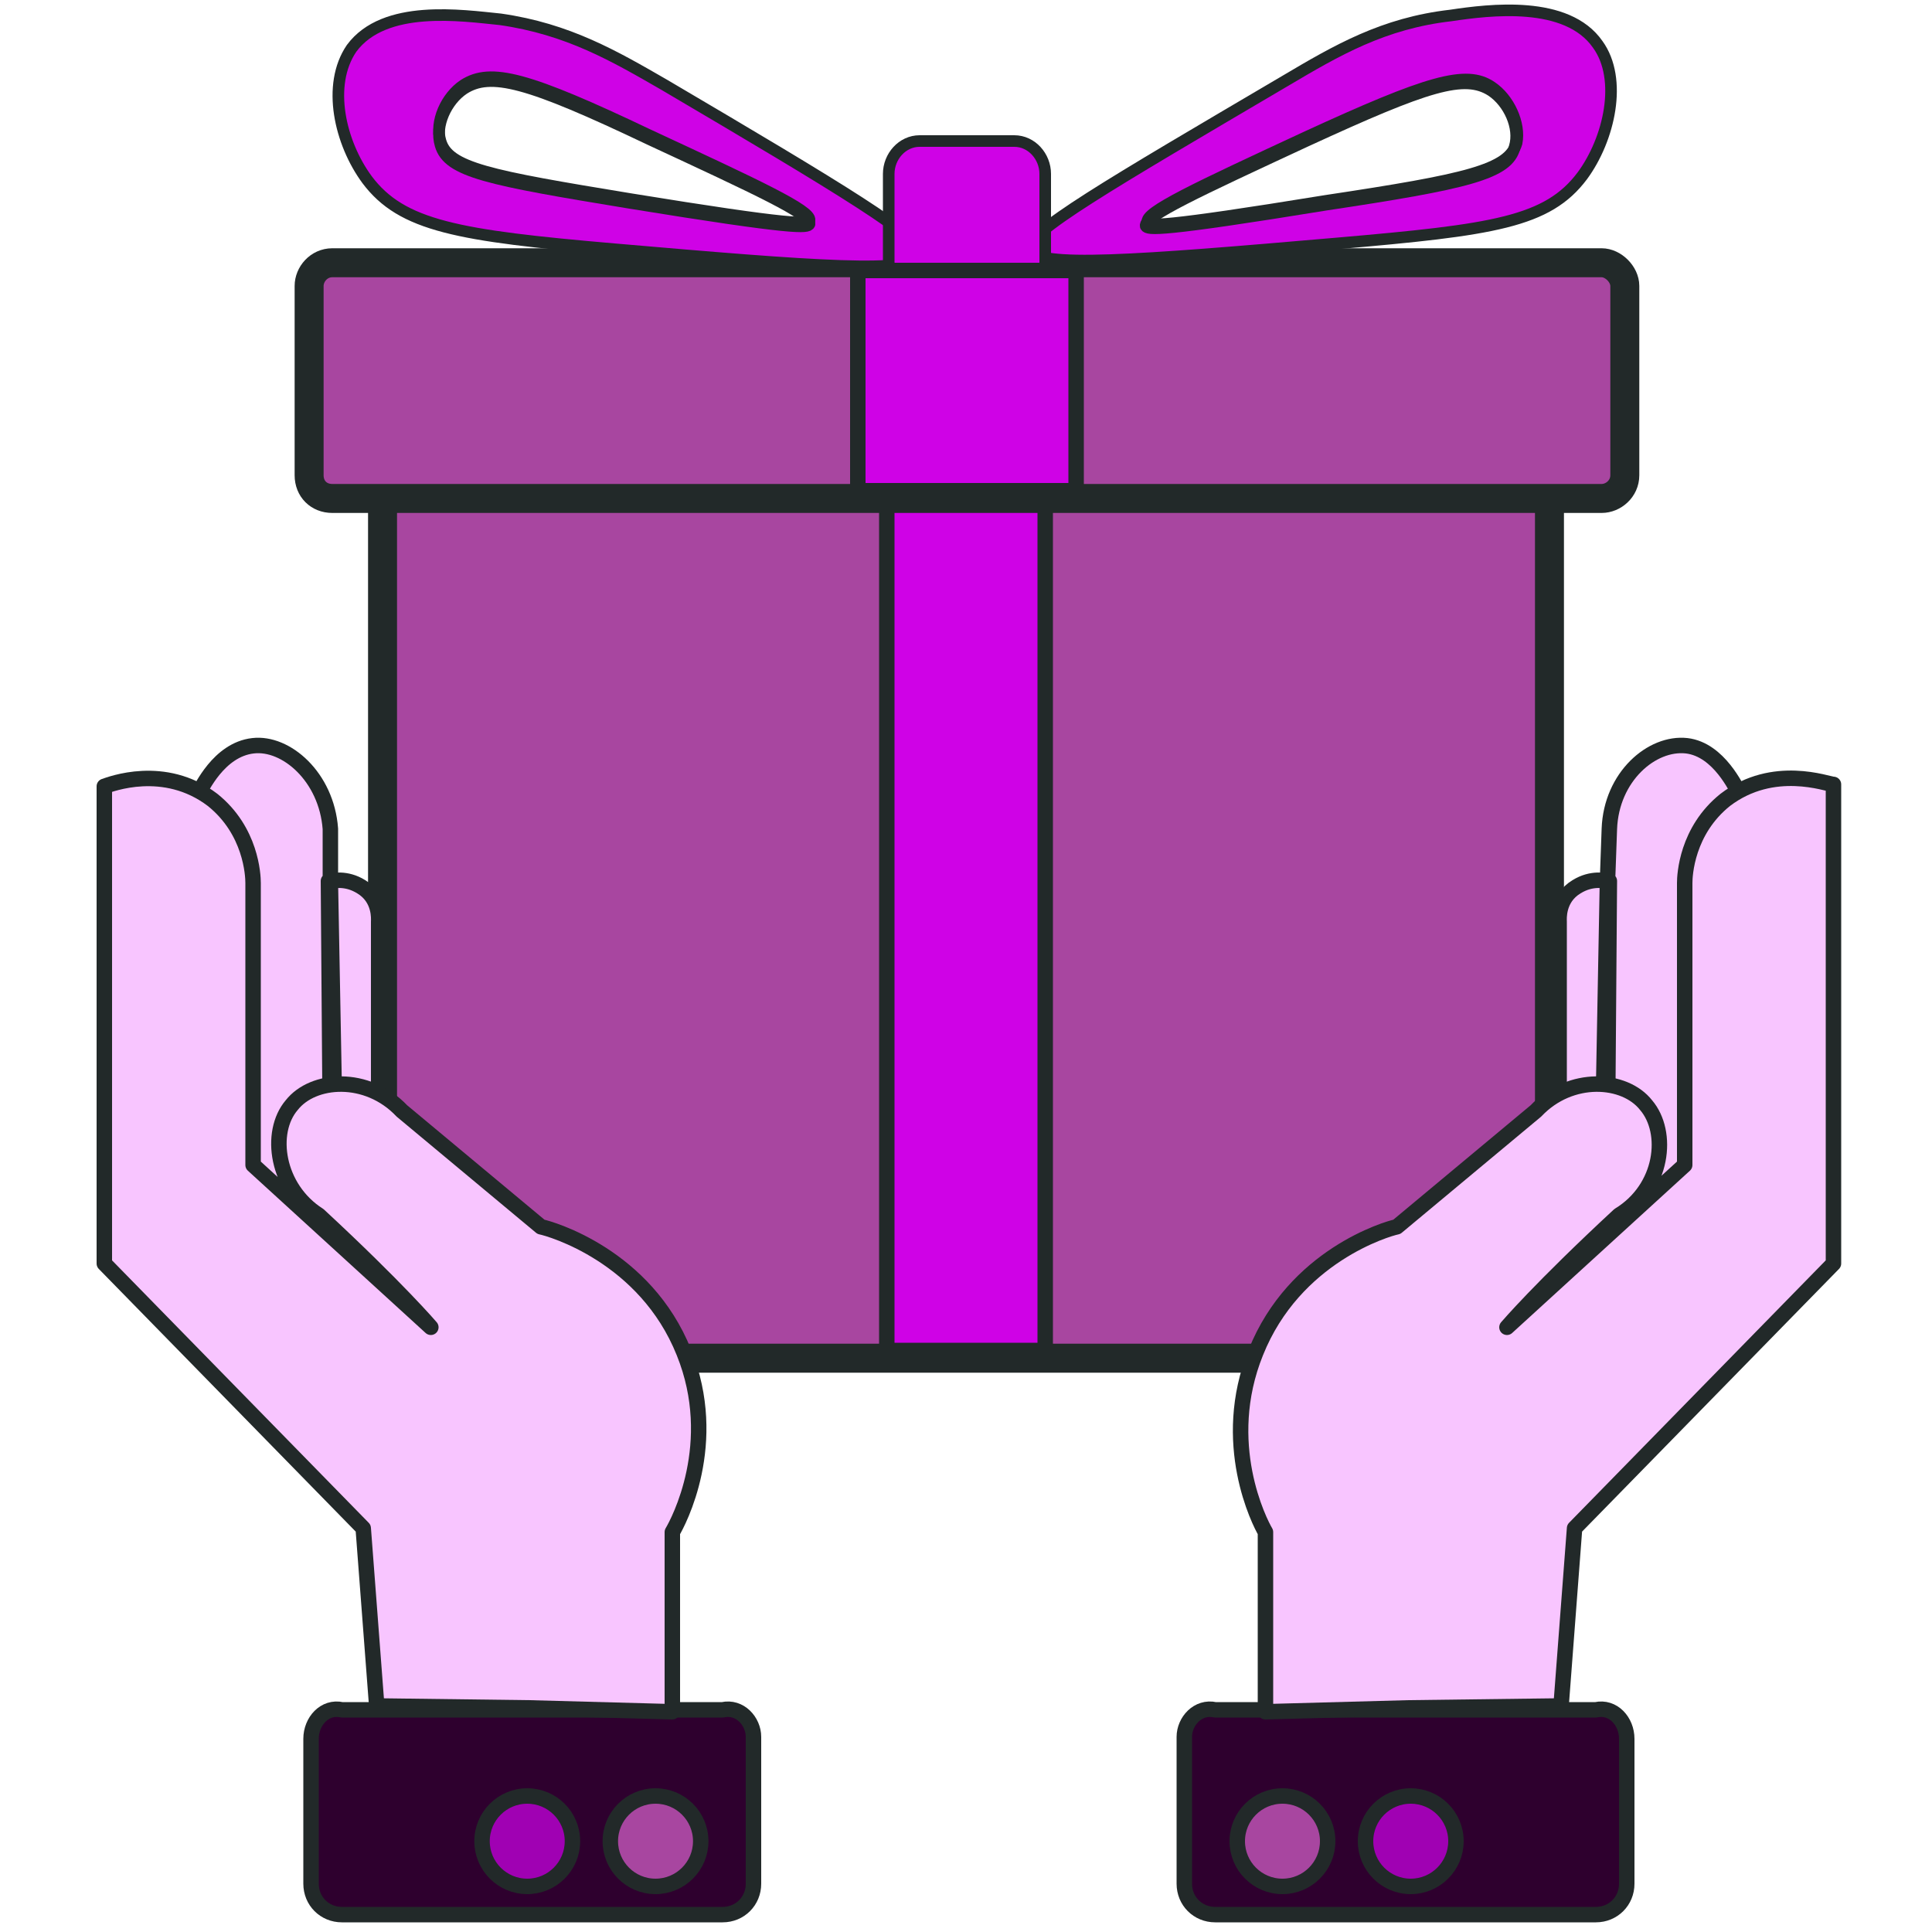
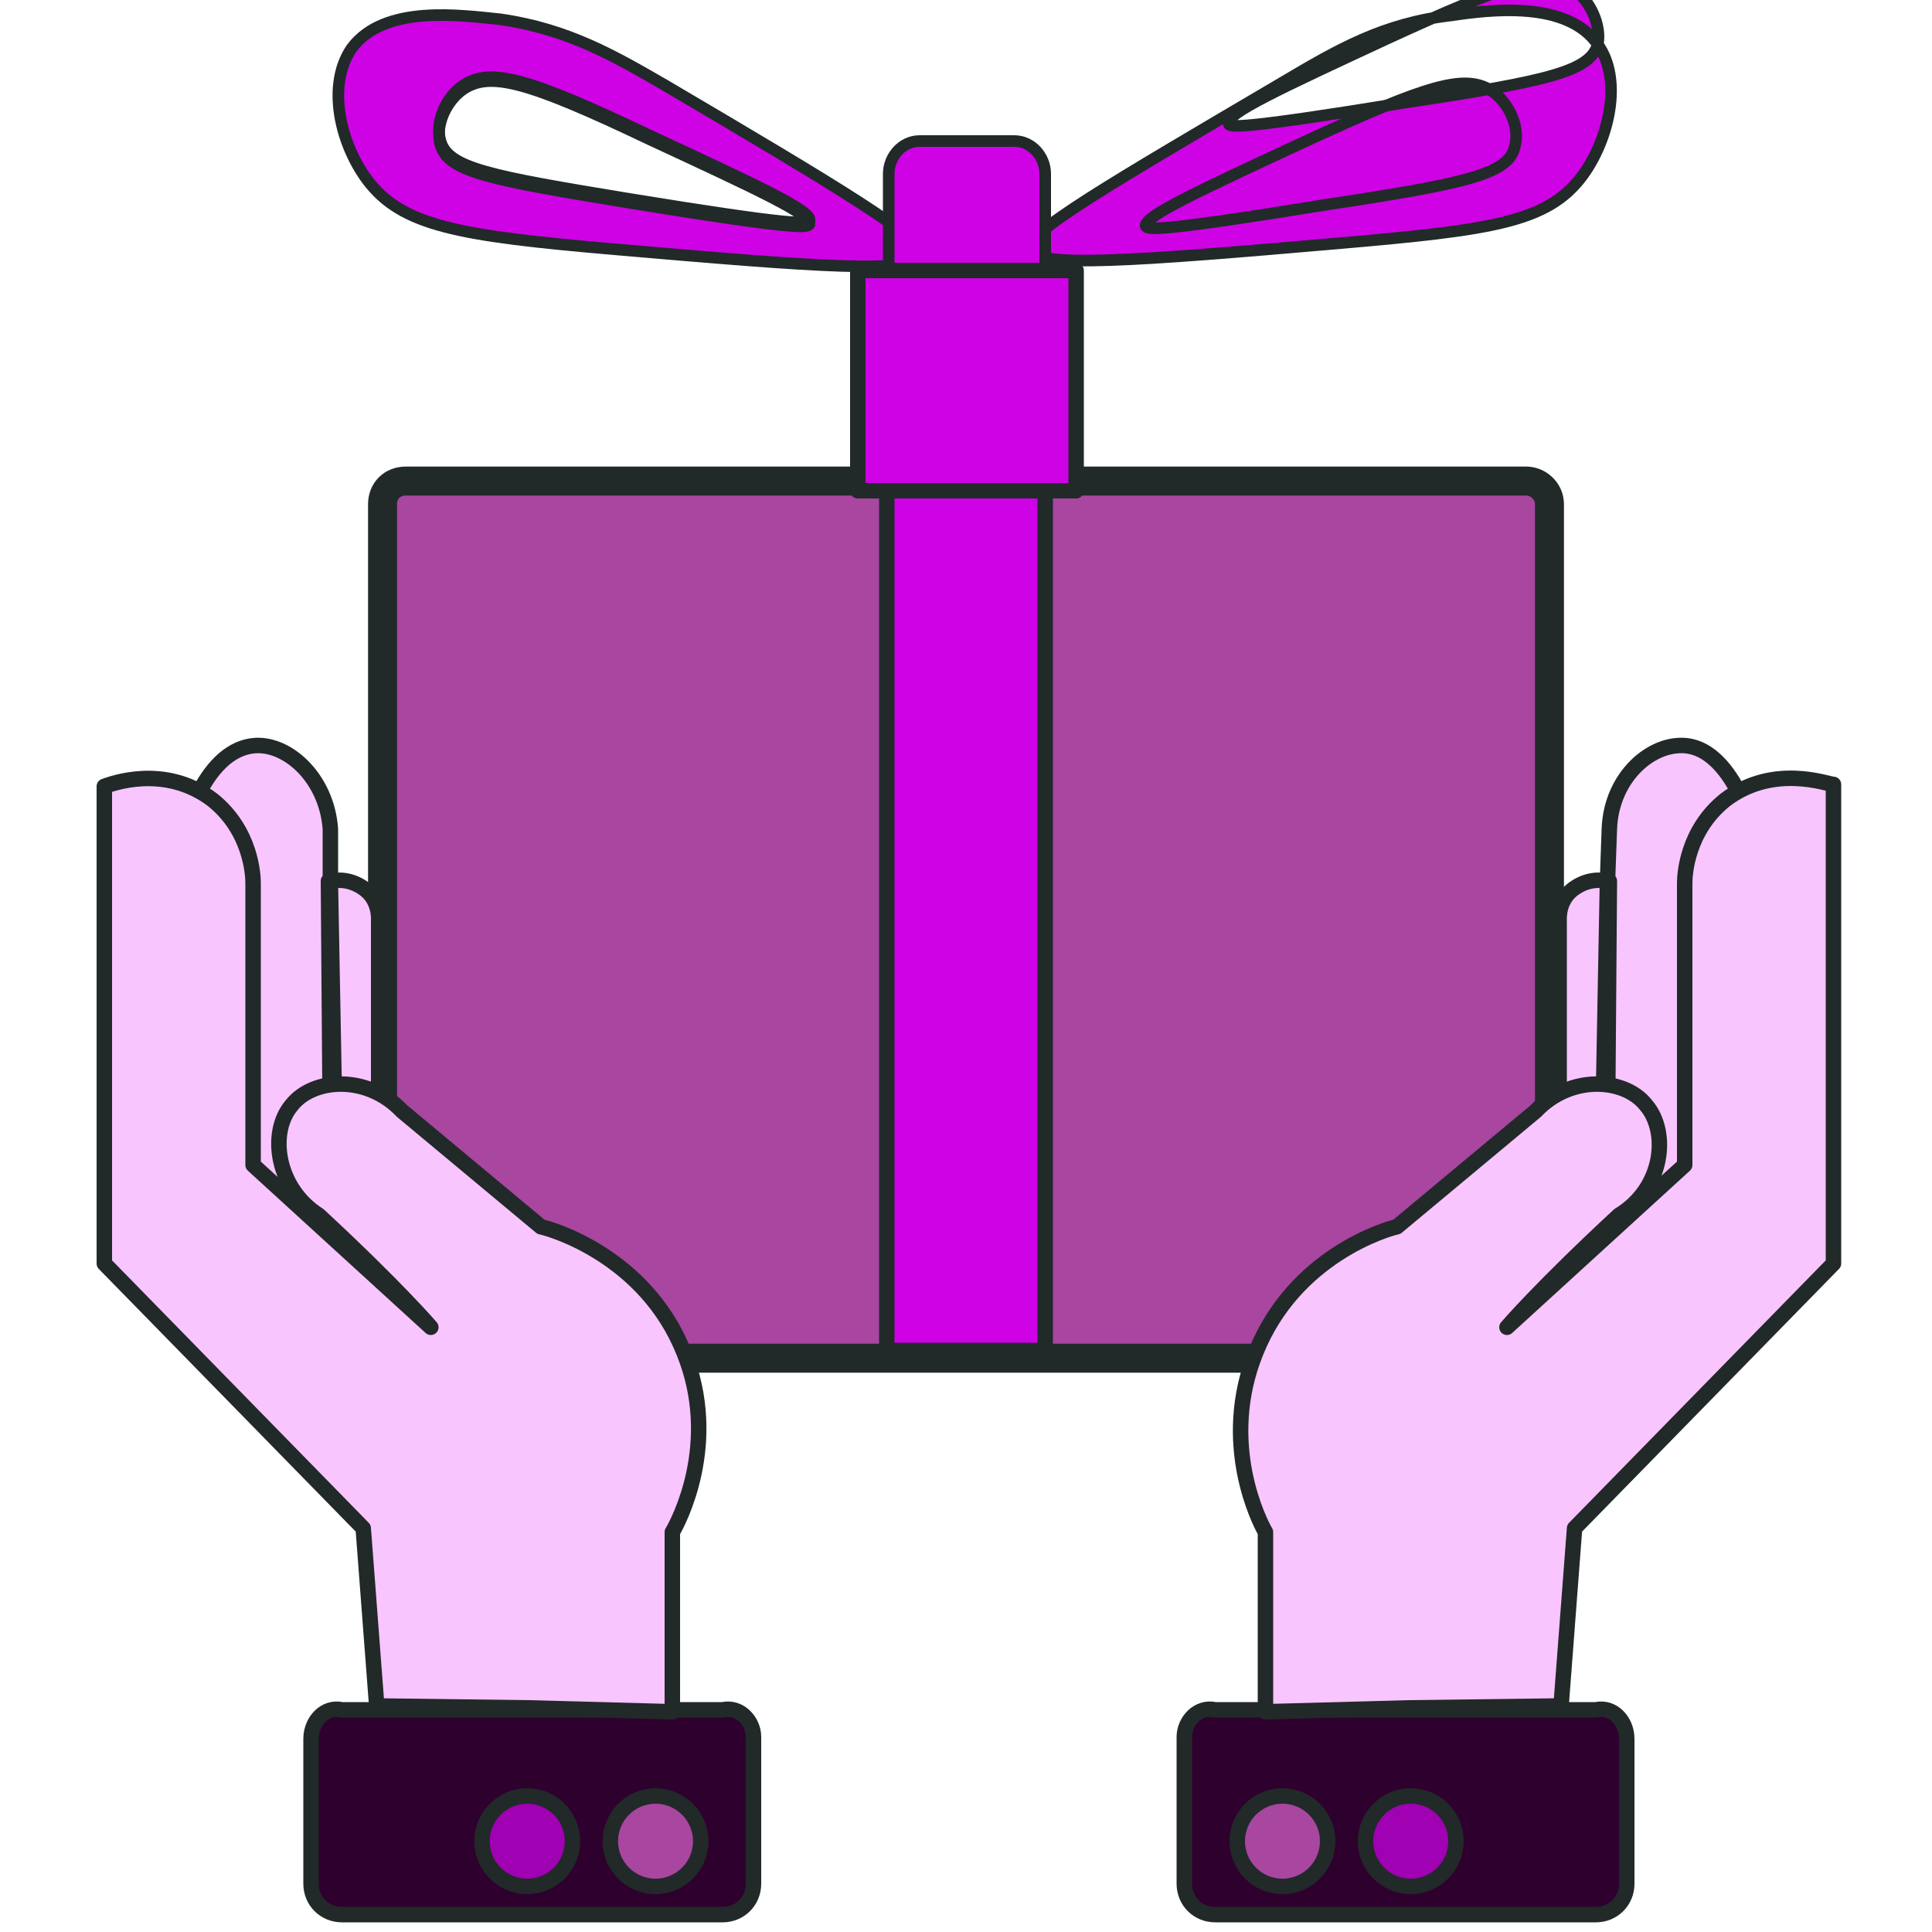
<svg xmlns="http://www.w3.org/2000/svg" version="1.1" id="_x34_" x="0" y="0" viewBox="0 0 1000 1000" xml:space="preserve">
  <style>.st0,.st1,.st2,.st3,.st4,.st5,.st6,.st7{fill:#a846a0;stroke:#222929;stroke-width:15;stroke-linecap:round;stroke-linejoin:round;stroke-miterlimit:10}.st1,.st2,.st3,.st4,.st5,.st6,.st7{fill:#cf02e6;stroke-width:8}.st2,.st3,.st4,.st5,.st6,.st7{stroke-width:6}.st3,.st4,.st5,.st6,.st7{fill:none}.st4,.st5,.st6,.st7{fill:#2e002e;stroke-width:8}.st5,.st6,.st7{fill:#f8c5ff}.st6,.st7{fill:#a846a0}.st7{fill:#a001b3}</style>
  <g id="XMLID_135_">
    <path id="XMLID_123_" class="st0" d="M790 703H210c-7 0-12-6-12-12V261c0-7 5-12 12-12h580c6 0 12 5 12 12v430c0 7-5 12-12 12z" />
    <path id="XMLID_132_" class="st1" d="M459 249h82v450h-82z" />
-     <path id="XMLID_130_" class="st0" d="M829 258H172c-7 0-12-5-12-12v-98c0-6 5-12 12-12h657c6 0 12 6 12 12v98c0 7-6 12-12 12z" />
    <g id="XMLID_115_">
-       <path id="XMLID_141_" class="st2" d="M827 23C811 0 771 5 751 8c-35 4-59 18-86 34-90 53-135 79-132 87 3 10 55 6 159-3 81-7 109-11 127-35 14-19 21-50 8-68zm-42 51c-4 14-26 19-99 30-86 14-92 13-92 11-2-5 26-18 82-44 63-29 83-35 96-26 9 6 15 19 13 29z" />
+       <path id="XMLID_141_" class="st2" d="M827 23C811 0 771 5 751 8c-35 4-59 18-86 34-90 53-135 79-132 87 3 10 55 6 159-3 81-7 109-11 127-35 14-19 21-50 8-68zc-4 14-26 19-99 30-86 14-92 13-92 11-2-5 26-18 82-44 63-29 83-35 96-26 9 6 15 19 13 29z" />
      <path id="XMLID_142_" class="st3" d="M772 47c-14-9-33-3-96 26-56 26-84 39-83 44 1 2 7 3 93-11 73-11 95-16 98-30 3-10-3-23-12-29z" />
    </g>
    <g id="XMLID_116_">
      <path id="XMLID_144_" class="st2" d="M344 44c-26-15-50-29-85-34-20-2-60-8-77 15-13 19-6 49 8 68 18 24 47 29 128 36 104 9 155 13 159 3 2-8-43-35-133-88zm75 70c-1 2-7 3-93-11-73-12-94-16-98-30-3-10 3-23 12-29 14-9 33-4 96 26 56 26 84 39 83 44z" />
      <path id="XMLID_145_" class="st3" d="M336 72c-63-30-82-35-96-26-9 6-15 19-12 29 4 14 25 18 98 30 86 14 92 13 93 11 1-5-27-18-83-44z" />
    </g>
    <path id="XMLID_133_" class="st1" d="M444 140h113v114H444z" />
    <path id="XMLID_134_" class="st2" d="M538 139h-75c-2 0-3-2-3-3V90c0-9 7-17 16-17h49c9 0 16 8 16 17v46c0 1-1 3-3 3z" />
  </g>
  <g id="XMLID_140_">
    <path id="XMLID_118_" class="st4" d="M177 885h197c9-2 16 6 16 14v76c0 9-7 16-16 16H177c-9 0-16-7-16-16v-75c0-9 7-17 16-15z" />
    <g id="XMLID_119_">
      <path id="XMLID_120_" class="st5" d="M103 410c1-1 10-22 28-24 17-2 38 16 40 43v28l3 161 28-44h-3-3v-97c0-1 1-12-9-18-8-5-15-3-17-3l1 132 97 118c-11-1-110-18-159-113-46-88-11-172-6-183z" />
      <path id="XMLID_121_" class="st5" d="M195 883l79 1 74 2v-93c3-5 25-46 6-93-20-50-69-64-74-65l-72-60c-18-19-46-17-57-3-12 14-8 43 14 57 41 38 58 58 58 58l-92-84V457c0-4-1-27-21-43-25-19-53-8-56-7v247l134 137 7 92z" />
    </g>
    <circle id="XMLID_122_" class="st6" cx="339.3" cy="953" r="23.4" />
    <circle id="XMLID_125_" class="st7" cx="272.9" cy="953" r="23.4" />
  </g>
  <g id="XMLID_139_">
    <path id="XMLID_131_" class="st4" d="M826 885H629c-9-2-16 6-16 14v76c0 9 7 16 16 16h197c9 0 16-7 16-16v-75c0-9-7-17-16-15z" />
    <g id="XMLID_127_">
      <path id="XMLID_129_" class="st5" d="M900 410c-1-1-10-22-27-24-18-2-39 16-40 43l-1 28-3 161-28-44h6v-97c0-1-1-12 9-18 8-5 15-3 17-3l-1 132-97 118c10-1 110-18 159-113 46-88 11-172 6-183z" />
      <path id="XMLID_128_" class="st5" d="M808 883l-79 1-74 2v-93c-3-5-24-46-5-93 20-50 68-64 73-65l72-60c18-19 46-17 57-3 12 14 9 43-14 57-41 38-58 58-58 58l92-84V457c0-4 1-27 21-43 25-19 53-8 56-8v248L815 791l-7 92z" />
    </g>
    <circle id="XMLID_126_" class="st6" cx="663.8" cy="953" r="23.4" />
    <circle id="XMLID_137_" class="st7" cx="730.2" cy="953" r="23.4" />
  </g>
</svg>